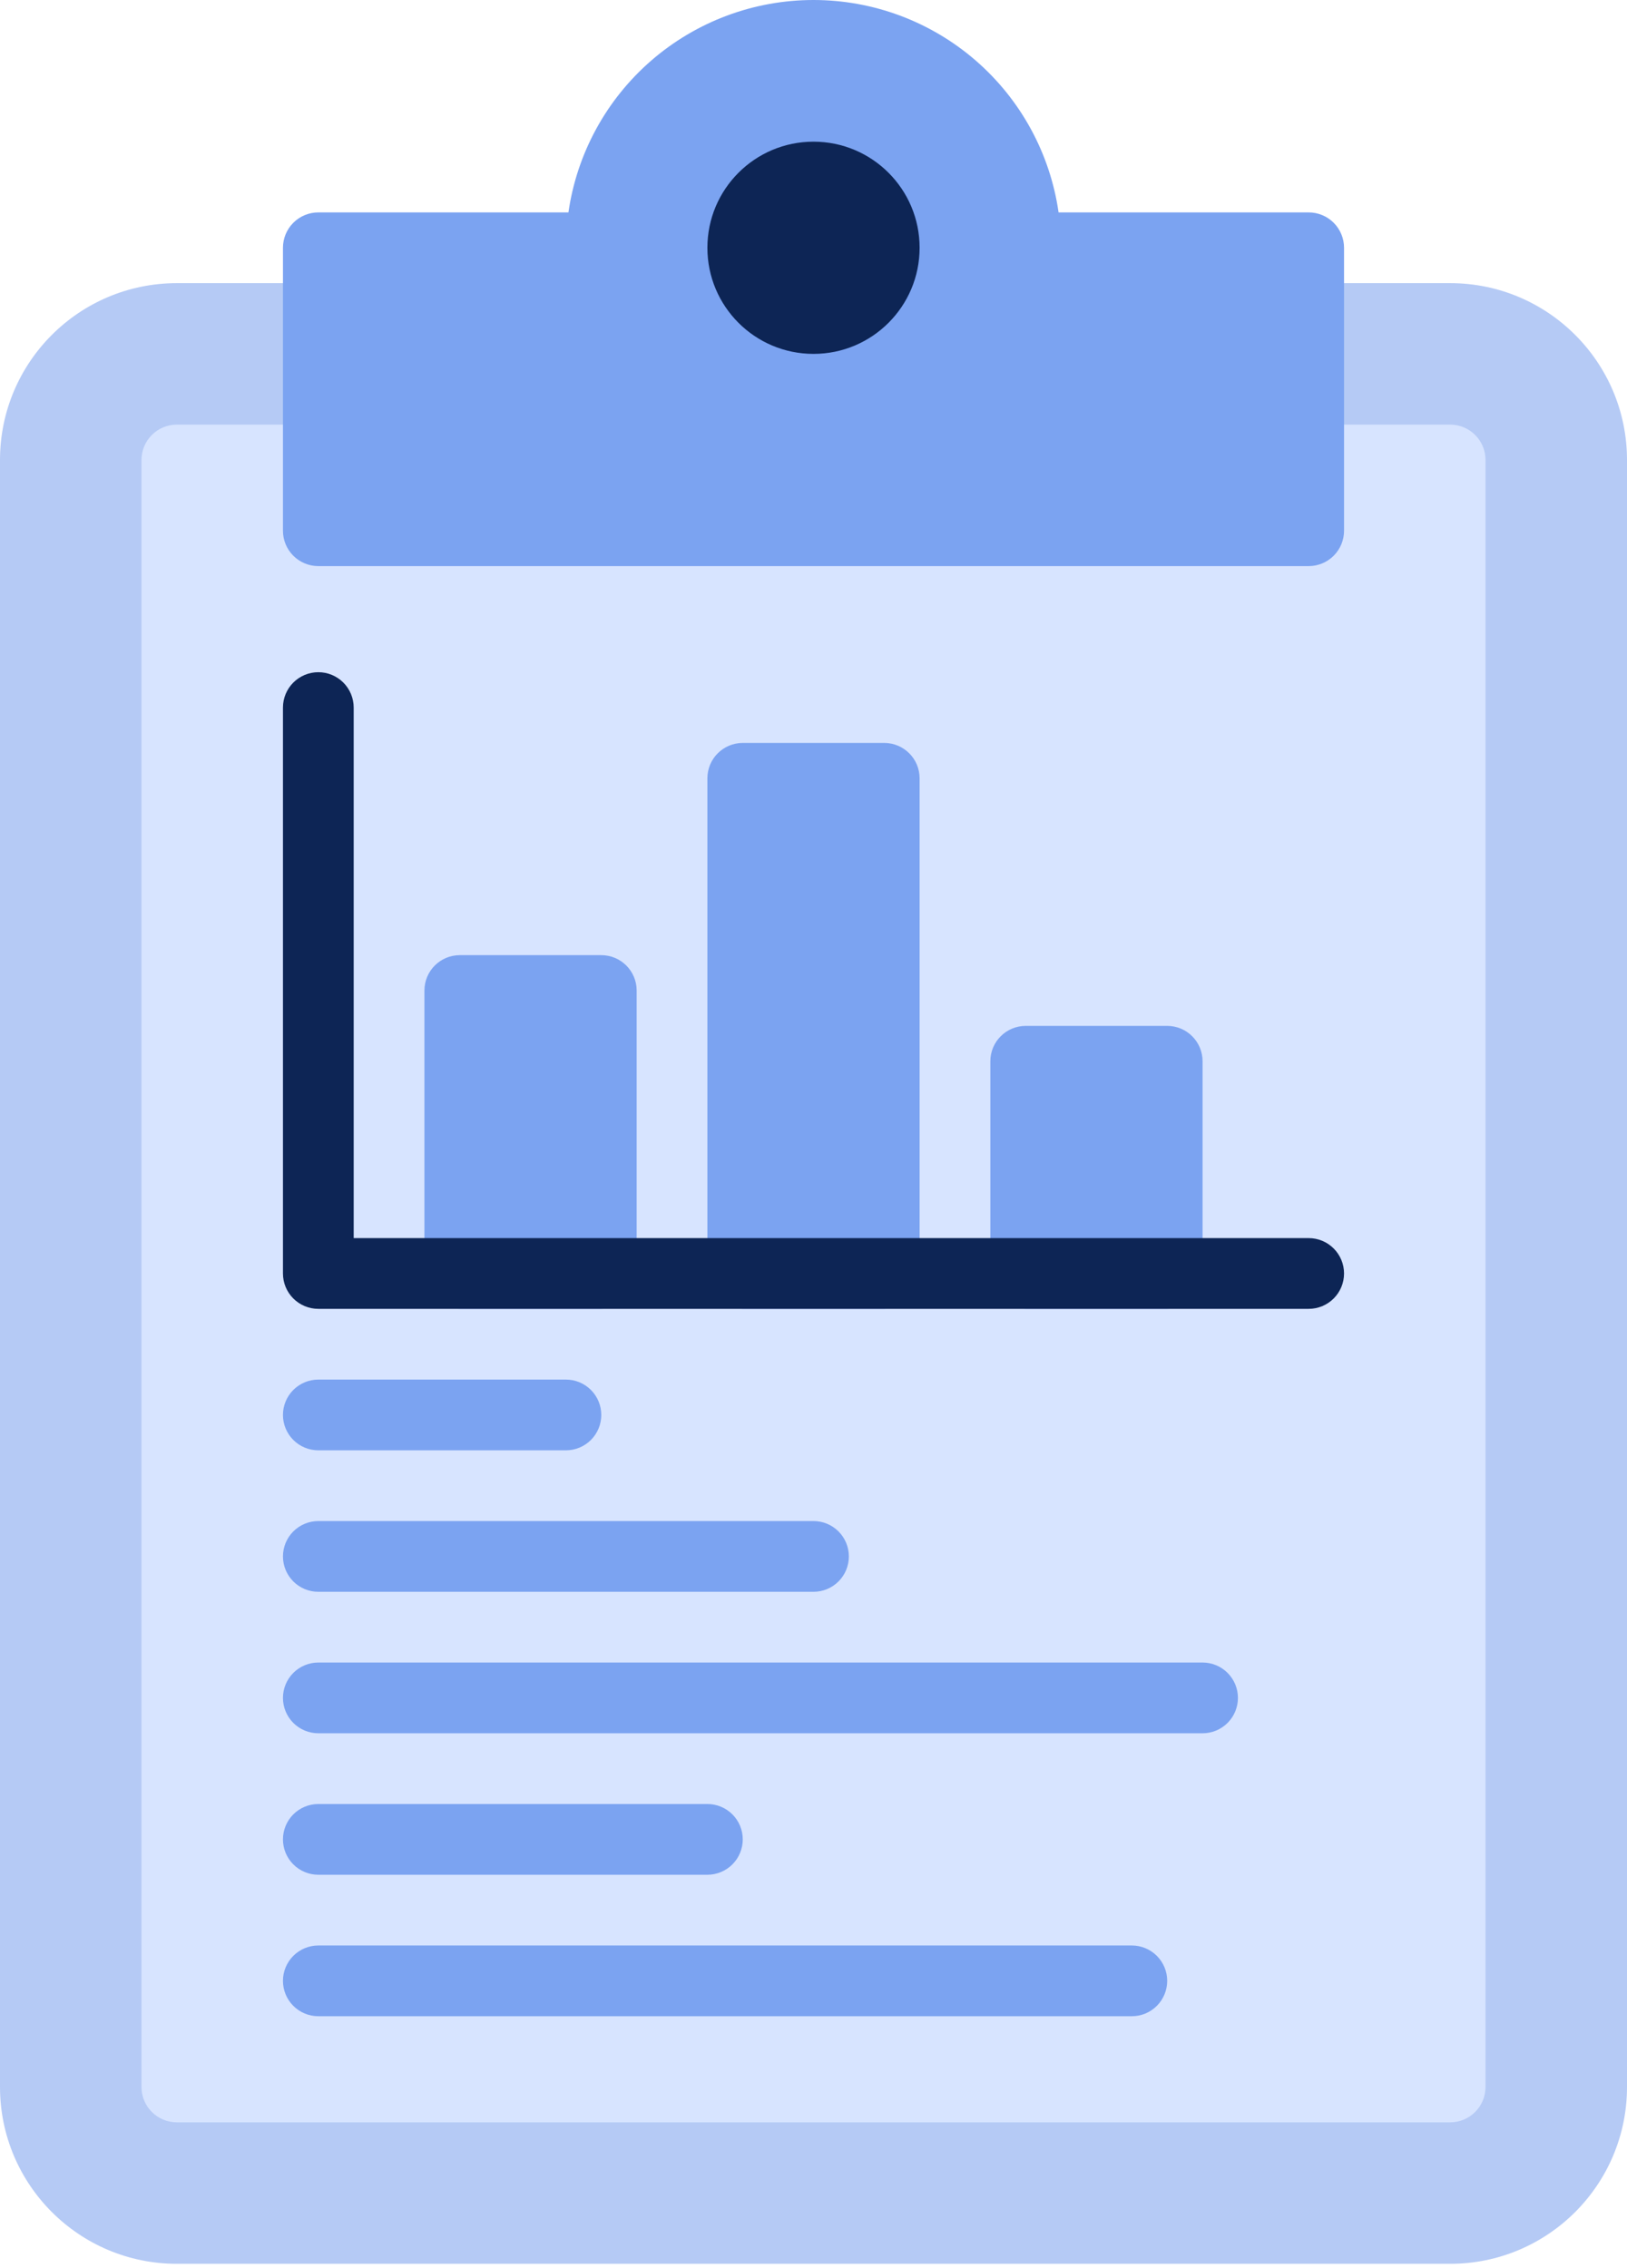
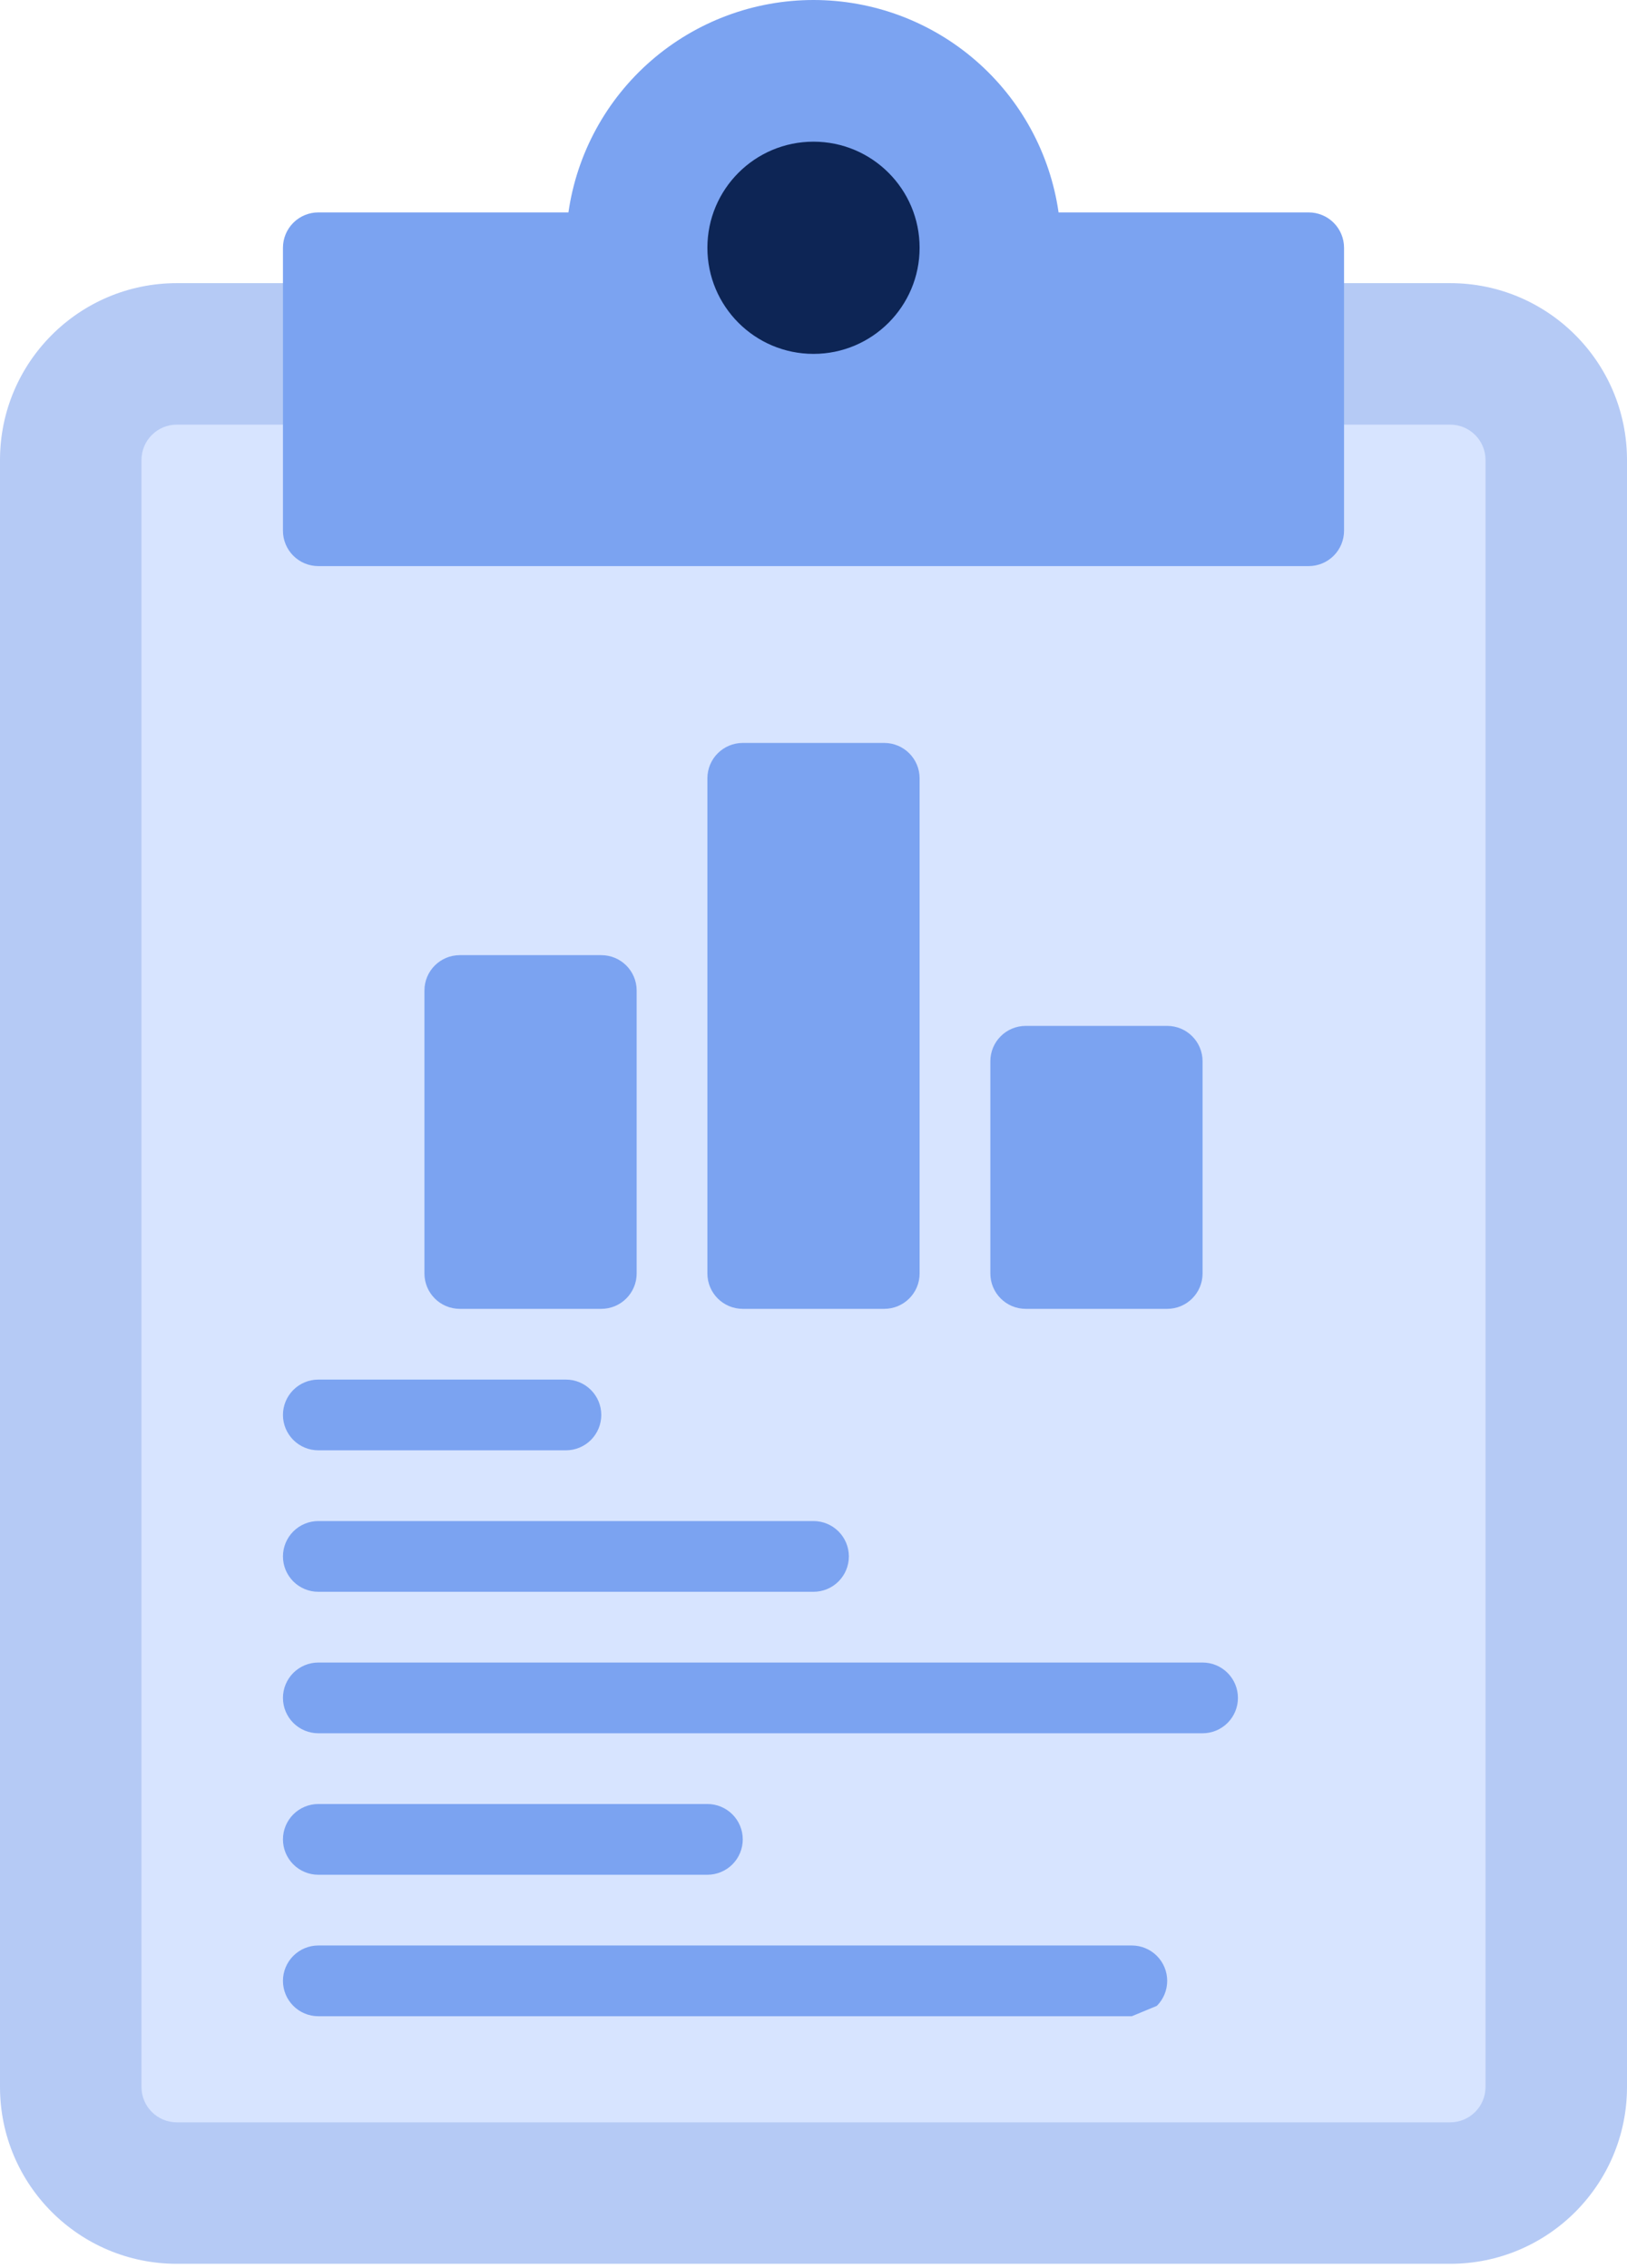
<svg xmlns="http://www.w3.org/2000/svg" width="368" height="513" viewBox="0 0 368 513" fill="none">
  <path d="M328 64.044H40C17.909 64.044 0 81.953 0 104.044V472.044C0 494.136 17.909 512.044 40 512.044H328C350.091 512.044 368 494.136 368 472.044V104.044C368 81.953 350.091 64.044 328 64.044Z" fill="#B5CAF5" />
  <path d="M328 96.044H40C35.582 96.044 32 99.626 32 104.044V472.044C32 476.463 35.582 480.044 40 480.044H328C332.418 480.044 336 476.463 336 472.044V104.044C336 99.626 332.418 96.044 328 96.044Z" fill="#D7E4FF" />
  <path d="M296 48.044H239.432C237.518 34.707 230.859 22.507 220.678 13.683C210.496 4.858 197.474 0 184 0C170.526 0 157.504 4.858 147.322 13.683C137.141 22.507 130.482 34.707 128.568 48.044H72C69.878 48.044 67.843 48.887 66.343 50.387C64.843 51.888 64 53.923 64 56.044V120.044C64 122.166 64.843 124.201 66.343 125.701C67.843 127.201 69.878 128.044 72 128.044H296C298.122 128.044 300.157 127.201 301.657 125.701C303.157 124.201 304 122.166 304 120.044V56.044C304 53.923 303.157 51.888 301.657 50.387C300.157 48.887 298.122 48.044 296 48.044Z" fill="#7BA3F1" />
  <path d="M184 80.044C197.255 80.044 208 69.299 208 56.044C208 42.79 197.255 32.044 184 32.044C170.745 32.044 160 42.79 160 56.044C160 69.299 170.745 80.044 184 80.044Z" fill="#0D2555" />
  <path d="M200 168.044H168C163.582 168.044 160 171.626 160 176.044V288.044C160 292.463 163.582 296.044 168 296.044H200C204.418 296.044 208 292.463 208 288.044V176.044C208 171.626 204.418 168.044 200 168.044Z" fill="#7BA3F1" />
  <path d="M136 216.044H104C99.582 216.044 96 219.626 96 224.044V288.044C96 292.463 99.582 296.044 104 296.044H136C140.418 296.044 144 292.463 144 288.044V224.044C144 219.626 140.418 216.044 136 216.044Z" fill="#7BA3F1" />
  <path d="M264 232.044H232C227.582 232.044 224 235.626 224 240.044V288.044C224 292.463 227.582 296.044 232 296.044H264C268.418 296.044 272 292.463 272 288.044V240.044C272 235.626 268.418 232.044 264 232.044Z" fill="#7BA3F1" />
-   <path d="M128 328.044H72C69.878 328.044 67.843 327.202 66.343 325.701C64.843 324.201 64 322.166 64 320.044C64 317.923 64.843 315.888 66.343 314.388C67.843 312.887 69.878 312.044 72 312.044H128C130.122 312.044 132.157 312.887 133.657 314.388C135.157 315.888 136 317.923 136 320.044C136 322.166 135.157 324.201 133.657 325.701C132.157 327.202 130.122 328.044 128 328.044ZM184 360.044H72C69.878 360.044 67.843 359.202 66.343 357.701C64.843 356.201 64 354.166 64 352.044C64 349.923 64.843 347.888 66.343 346.388C67.843 344.887 69.878 344.044 72 344.044H184C186.122 344.044 188.157 344.887 189.657 346.388C191.157 347.888 192 349.923 192 352.044C192 354.166 191.157 356.201 189.657 357.701C188.157 359.202 186.122 360.044 184 360.044ZM272 392.044H72C69.878 392.044 67.843 391.202 66.343 389.701C64.843 388.201 64 386.166 64 384.044C64 381.923 64.843 379.888 66.343 378.388C67.843 376.887 69.878 376.044 72 376.044H272C274.122 376.044 276.157 376.887 277.657 378.388C279.157 379.888 280 381.923 280 384.044C280 386.166 279.157 388.201 277.657 389.701C276.157 391.202 274.122 392.044 272 392.044ZM160 424.044H72C69.878 424.044 67.843 423.202 66.343 421.701C64.843 420.201 64 418.166 64 416.044C64 413.923 64.843 411.888 66.343 410.388C67.843 408.887 69.878 408.044 72 408.044H160C162.122 408.044 164.157 408.887 165.657 410.388C167.157 411.888 168 413.923 168 416.044C168 418.166 167.157 420.201 165.657 421.701C164.157 423.202 162.122 424.044 160 424.044ZM256 456.044H72C69.878 456.044 67.843 455.202 66.343 453.701C64.843 452.201 64 450.166 64 448.044C64 445.923 64.843 443.888 66.343 442.388C67.843 440.887 69.878 440.044 72 440.044H256C258.122 440.044 260.157 440.887 261.657 442.388C263.157 443.888 264 445.923 264 448.044C264 450.166 263.157 452.201 261.657 453.701C260.157 455.202 258.122 456.044 256 456.044Z" fill="#7BA3F1" />
-   <path d="M296 296.044H72C69.878 296.044 67.843 295.202 66.343 293.701C64.843 292.201 64 290.166 64 288.044V160.044C64 157.923 64.843 155.888 66.343 154.388C67.843 152.887 69.878 152.044 72 152.044C74.122 152.044 76.157 152.887 77.657 154.388C79.157 155.888 80 157.923 80 160.044V280.044H296C298.122 280.044 300.157 280.887 301.657 282.388C303.157 283.888 304 285.923 304 288.044C304 290.166 303.157 292.201 301.657 293.701C300.157 295.202 298.122 296.044 296 296.044Z" fill="#0D2555" />
+   <path d="M128 328.044H72C69.878 328.044 67.843 327.202 66.343 325.701C64.843 324.201 64 322.166 64 320.044C64 317.923 64.843 315.888 66.343 314.388C67.843 312.887 69.878 312.044 72 312.044H128C130.122 312.044 132.157 312.887 133.657 314.388C135.157 315.888 136 317.923 136 320.044C136 322.166 135.157 324.201 133.657 325.701C132.157 327.202 130.122 328.044 128 328.044ZM184 360.044H72C69.878 360.044 67.843 359.202 66.343 357.701C64.843 356.201 64 354.166 64 352.044C64 349.923 64.843 347.888 66.343 346.388C67.843 344.887 69.878 344.044 72 344.044H184C186.122 344.044 188.157 344.887 189.657 346.388C191.157 347.888 192 349.923 192 352.044C192 354.166 191.157 356.201 189.657 357.701C188.157 359.202 186.122 360.044 184 360.044ZM272 392.044H72C69.878 392.044 67.843 391.202 66.343 389.701C64.843 388.201 64 386.166 64 384.044C64 381.923 64.843 379.888 66.343 378.388C67.843 376.887 69.878 376.044 72 376.044H272C274.122 376.044 276.157 376.887 277.657 378.388C279.157 379.888 280 381.923 280 384.044C280 386.166 279.157 388.201 277.657 389.701C276.157 391.202 274.122 392.044 272 392.044ZM160 424.044H72C69.878 424.044 67.843 423.202 66.343 421.701C64.843 420.201 64 418.166 64 416.044C64 413.923 64.843 411.888 66.343 410.388C67.843 408.887 69.878 408.044 72 408.044H160C162.122 408.044 164.157 408.887 165.657 410.388C167.157 411.888 168 413.923 168 416.044C168 418.166 167.157 420.201 165.657 421.701C164.157 423.202 162.122 424.044 160 424.044ZM256 456.044H72C69.878 456.044 67.843 455.202 66.343 453.701C64.843 452.201 64 450.166 64 448.044C64 445.923 64.843 443.888 66.343 442.388C67.843 440.887 69.878 440.044 72 440.044H256C258.122 440.044 260.157 440.887 261.657 442.388C263.157 443.888 264 445.923 264 448.044C264 450.166 263.157 452.201 261.657 453.701Z" fill="#7BA3F1" />
</svg>